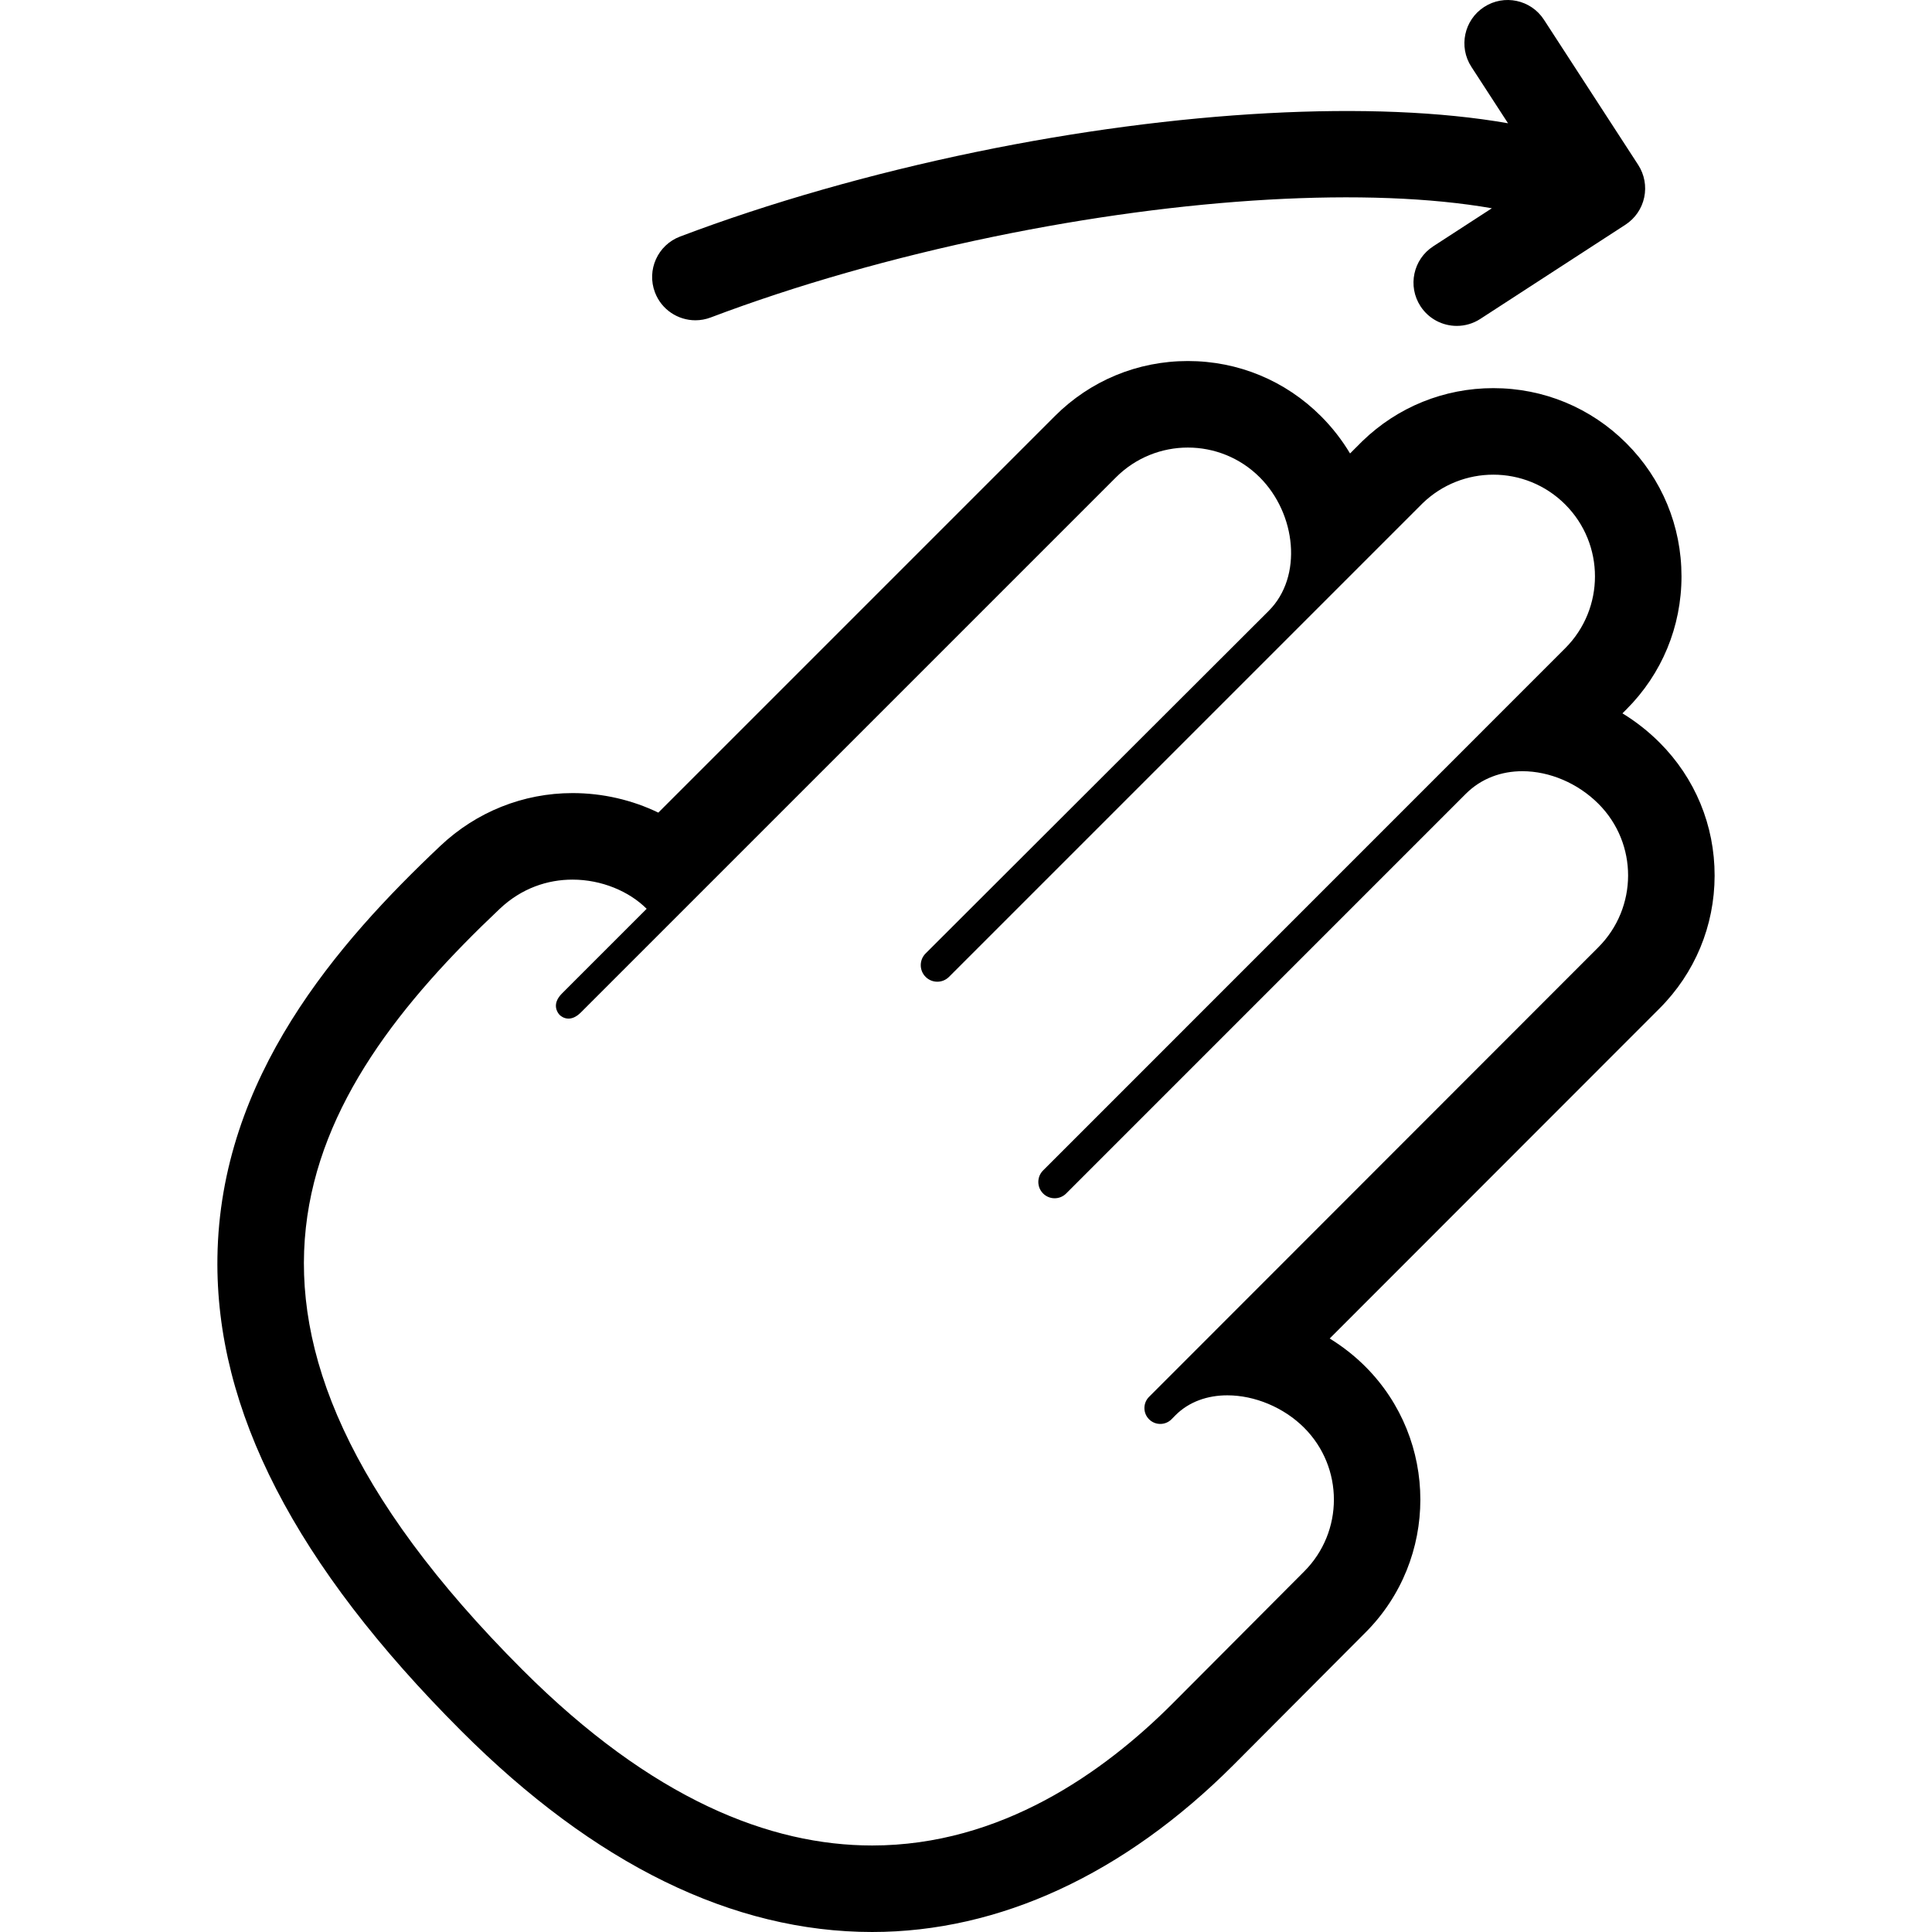
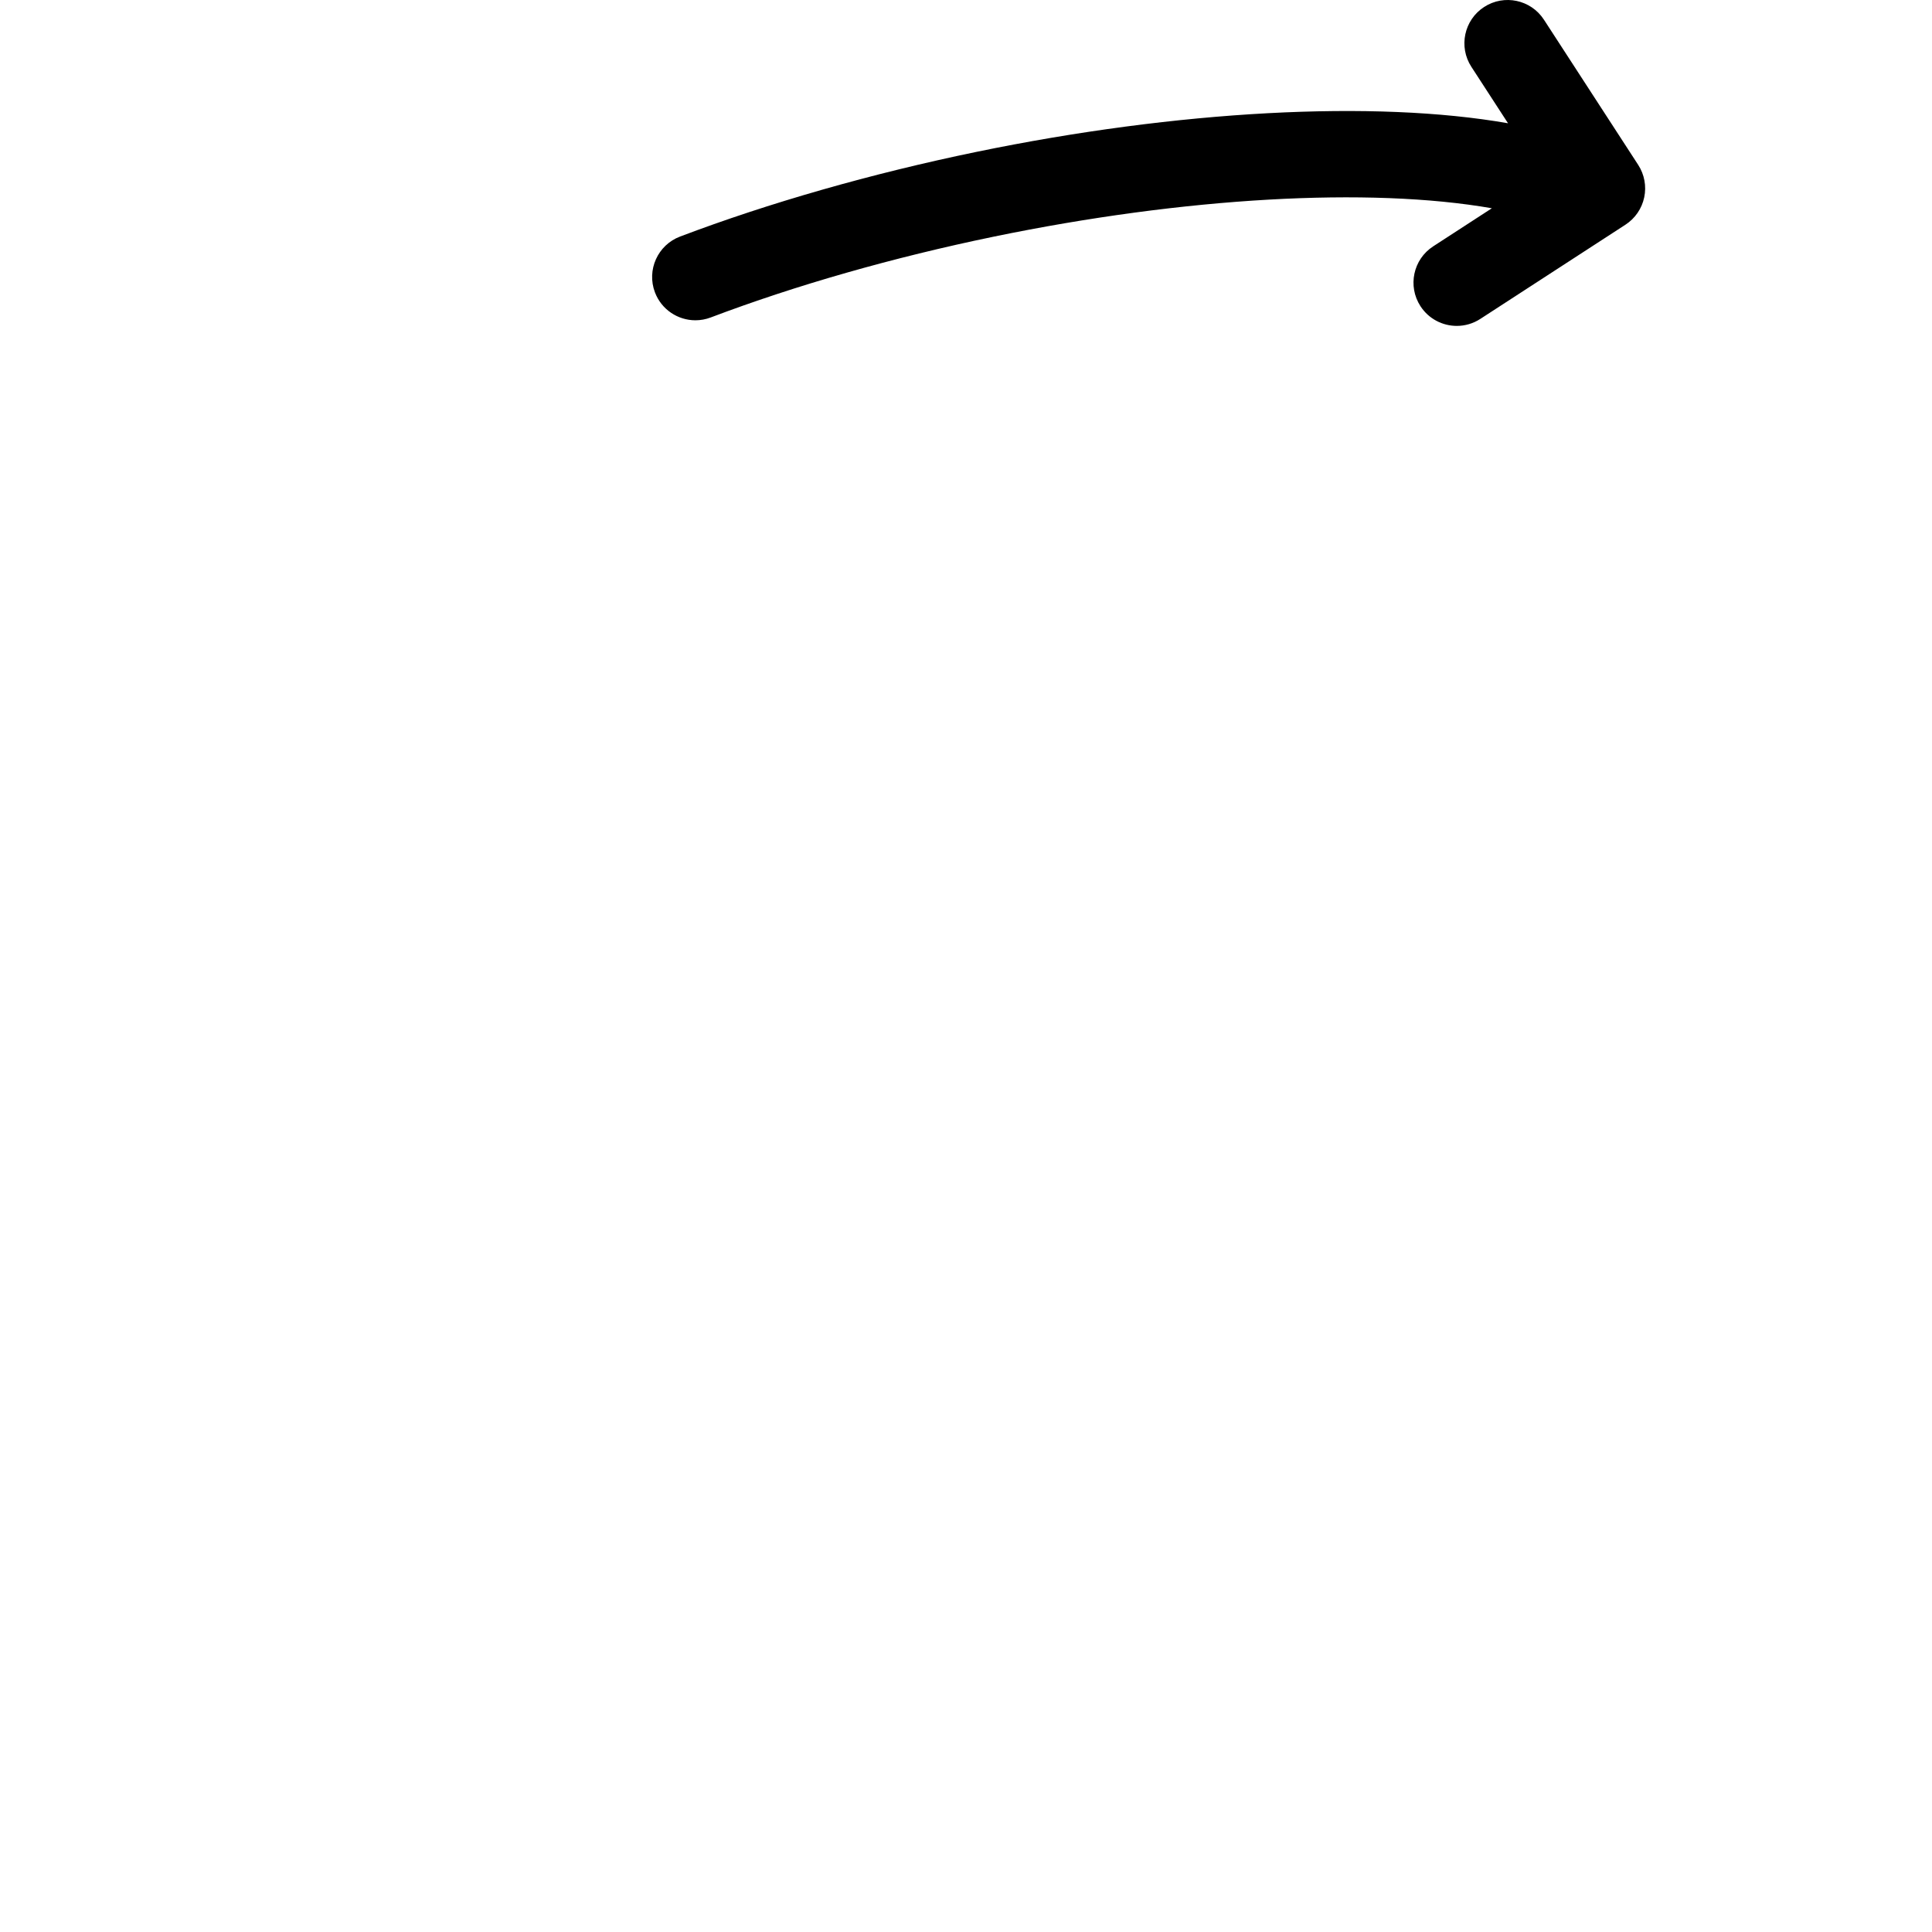
<svg xmlns="http://www.w3.org/2000/svg" fill="#000000" height="800px" width="800px" version="1.1" id="Capa_1" viewBox="0 0 446.597 446.597" xml:space="preserve">
  <g>
    <path d="M160.747,74.036c1.178,0,2.376-0.21,3.542-0.652c19.609-7.433,42.234-13.893,65.427-18.681   c44.146-9.114,86.771-11.51,115.14-6.563l-13.562,8.804c-4.632,3.007-5.95,9.2-2.943,13.833c1.915,2.951,5.123,4.556,8.397,4.556   c1.866,0,3.754-0.521,5.436-1.613l33.551-21.78c2.225-1.444,3.785-3.713,4.336-6.307c0.552-2.594,0.05-5.301-1.393-7.526   L356.896,4.556c-3.007-4.633-9.202-5.95-13.833-2.942c-4.632,3.007-5.95,9.201-2.942,13.833l8.47,13.046   c-30.827-5.411-76.338-2.993-122.919,6.623c-24.212,4.999-47.889,11.764-68.472,19.566c-5.164,1.958-7.764,7.731-5.806,12.895   C152.909,71.575,156.711,74.036,160.747,74.036z" />
-     <path d="M396.347,202.422c0.018-11.622-4.501-22.551-12.724-30.773c-2.603-2.603-5.492-4.865-8.582-6.753l0.91-0.91   c8.216-8.216,12.74-19.142,12.74-30.763c-0.001-11.621-4.526-22.545-12.743-30.762c-8.214-8.215-19.137-12.74-30.755-12.74   c-11.354-0.001-22.1,4.348-30.257,12.243l-0.117,0.113l-0.115,0.115l-2.629,2.629c-1.844-3.081-4.087-5.985-6.726-8.624   c-8.217-8.217-19.142-12.743-30.762-12.743c-11.62,0-22.545,4.525-30.761,12.742l-91.647,91.647   c-6.057-2.931-12.869-4.516-19.843-4.516c-11.37,0-22.219,4.337-30.55,12.211c-23.681,22.385-50.939,53.431-51.526,95.162   c-0.495,35.204,17.946,70.997,56.377,109.428c30.833,30.833,62.787,46.467,94.975,46.467c29.378,0,58.255-13.349,83.509-38.602   l30.505-30.612c16.938-16.936,16.938-44.536-0.023-61.497c-2.468-2.467-5.246-4.642-8.234-6.48l76.225-76.274   C391.799,224.926,396.33,214.017,396.347,202.422z M369.445,218.994L265.614,322.892c-1.433,1.432-1.432,3.755,0.002,5.189   c0.715,0.715,1.653,1.073,2.591,1.073c0.939,0,1.878-0.358,2.594-1.074l0.92-0.936c3.174-3.174,7.473-4.605,11.994-4.604   c6.302,0,13.034,2.78,17.743,7.489c9.178,9.178,9.178,24.06-0.001,33.239l-30.48,30.587   c-15.855,15.854-39.625,32.744-69.367,32.744c-23.531,0-50.801-10.578-80.833-40.609c-81.026-81.026-50.757-132.901-5.254-175.913   c5.055-4.778,11.064-6.746,16.811-6.746c6.73,0,13.099,2.7,17.145,6.746l-19.575,19.575c-2.462,2.462-1.04,4.454-0.53,4.965   c0.285,0.285,1.017,0.841,2.038,0.841c0.801,0,1.78-0.342,2.863-1.425c2.376-2.376,123.691-123.691,123.691-123.691   c4.589-4.589,10.603-6.884,16.619-6.884c6.015,0,12.03,2.295,16.62,6.885c8.422,8.422,9.993,22.937,2.076,30.854   c-0.025,0.039-79.321,79.203-79.321,79.203c-1.494,1.495-1.494,3.917,0,5.411c0.747,0.747,1.727,1.121,2.706,1.121   c0.979,0,1.958-0.373,2.705-1.121l109.474-109.473c4.555-4.409,10.45-6.614,16.346-6.614c6.012,0,12.025,2.294,16.614,6.883   c9.179,9.178,9.18,24.062,0.001,33.241L241.122,270.553c-1.473,1.473-1.473,3.859,0.001,5.332c0.735,0.735,1.699,1.103,2.664,1.103   c0.964,0,1.93-0.368,2.667-1.104l92.367-92.376c3.617-3.617,8.282-5.24,13.088-5.24c6.296,0.001,12.835,2.787,17.573,7.523   C378.66,194.97,378.625,209.815,369.445,218.994z" />
  </g>
</svg>